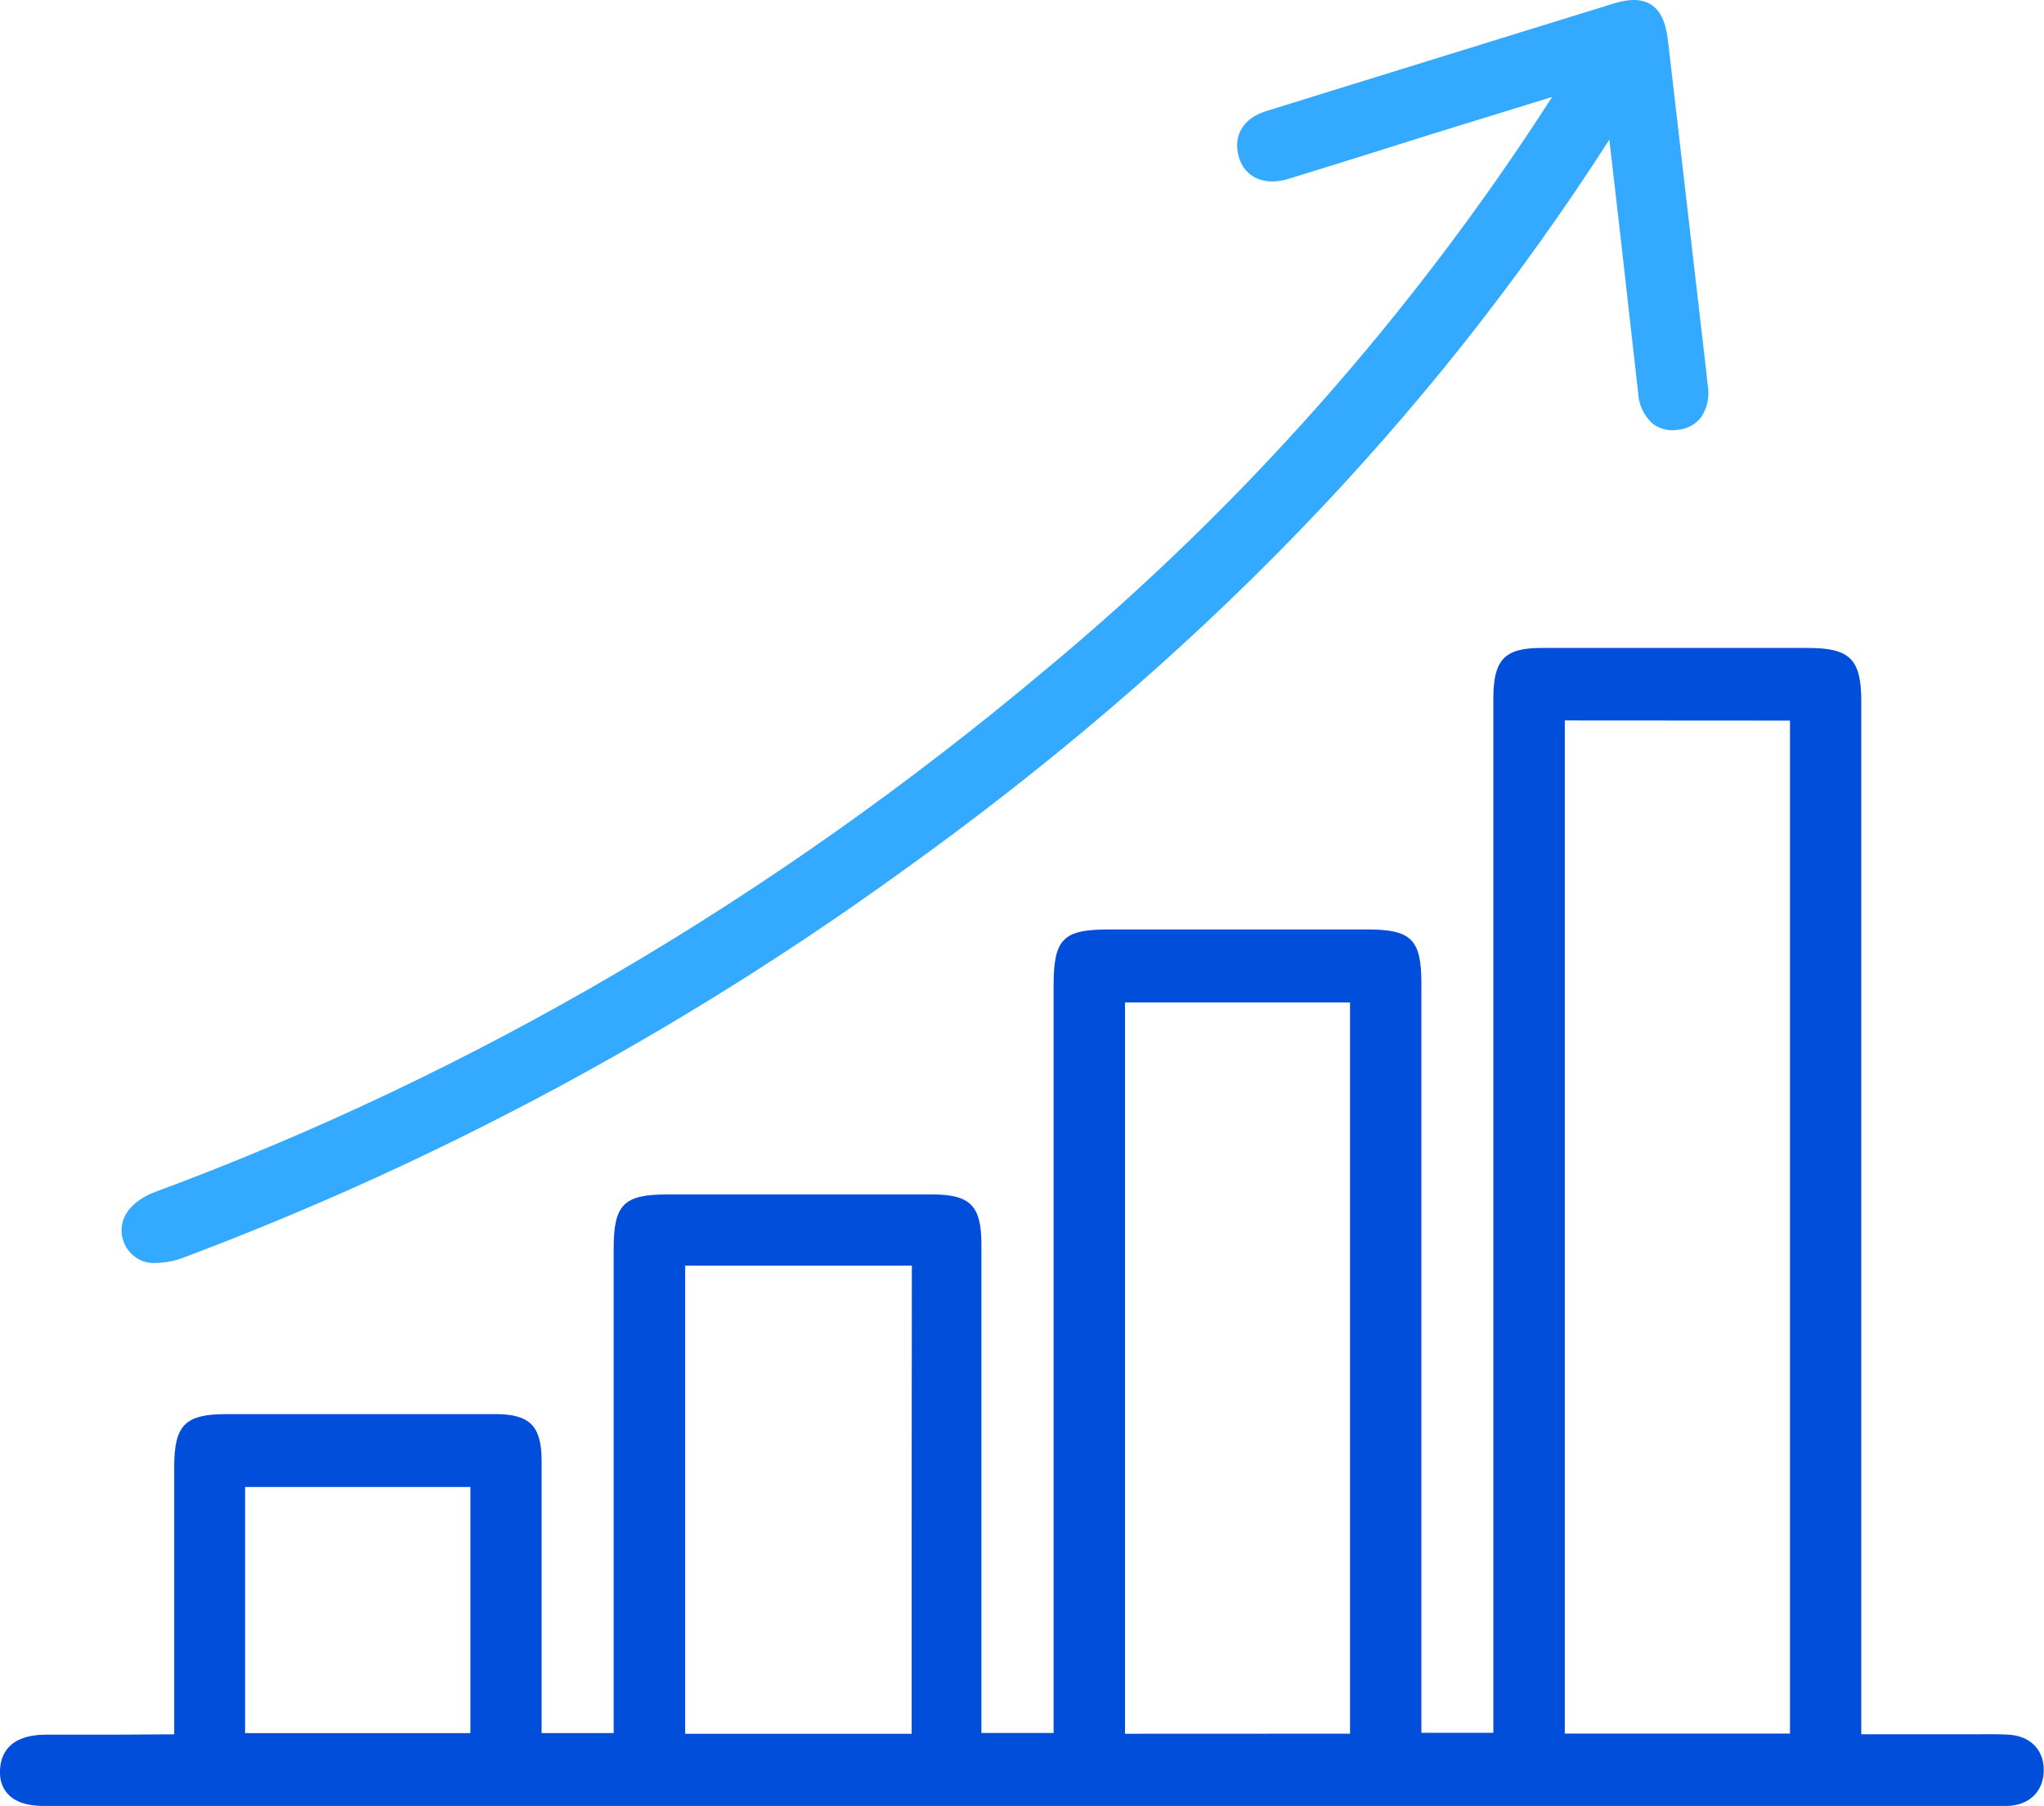
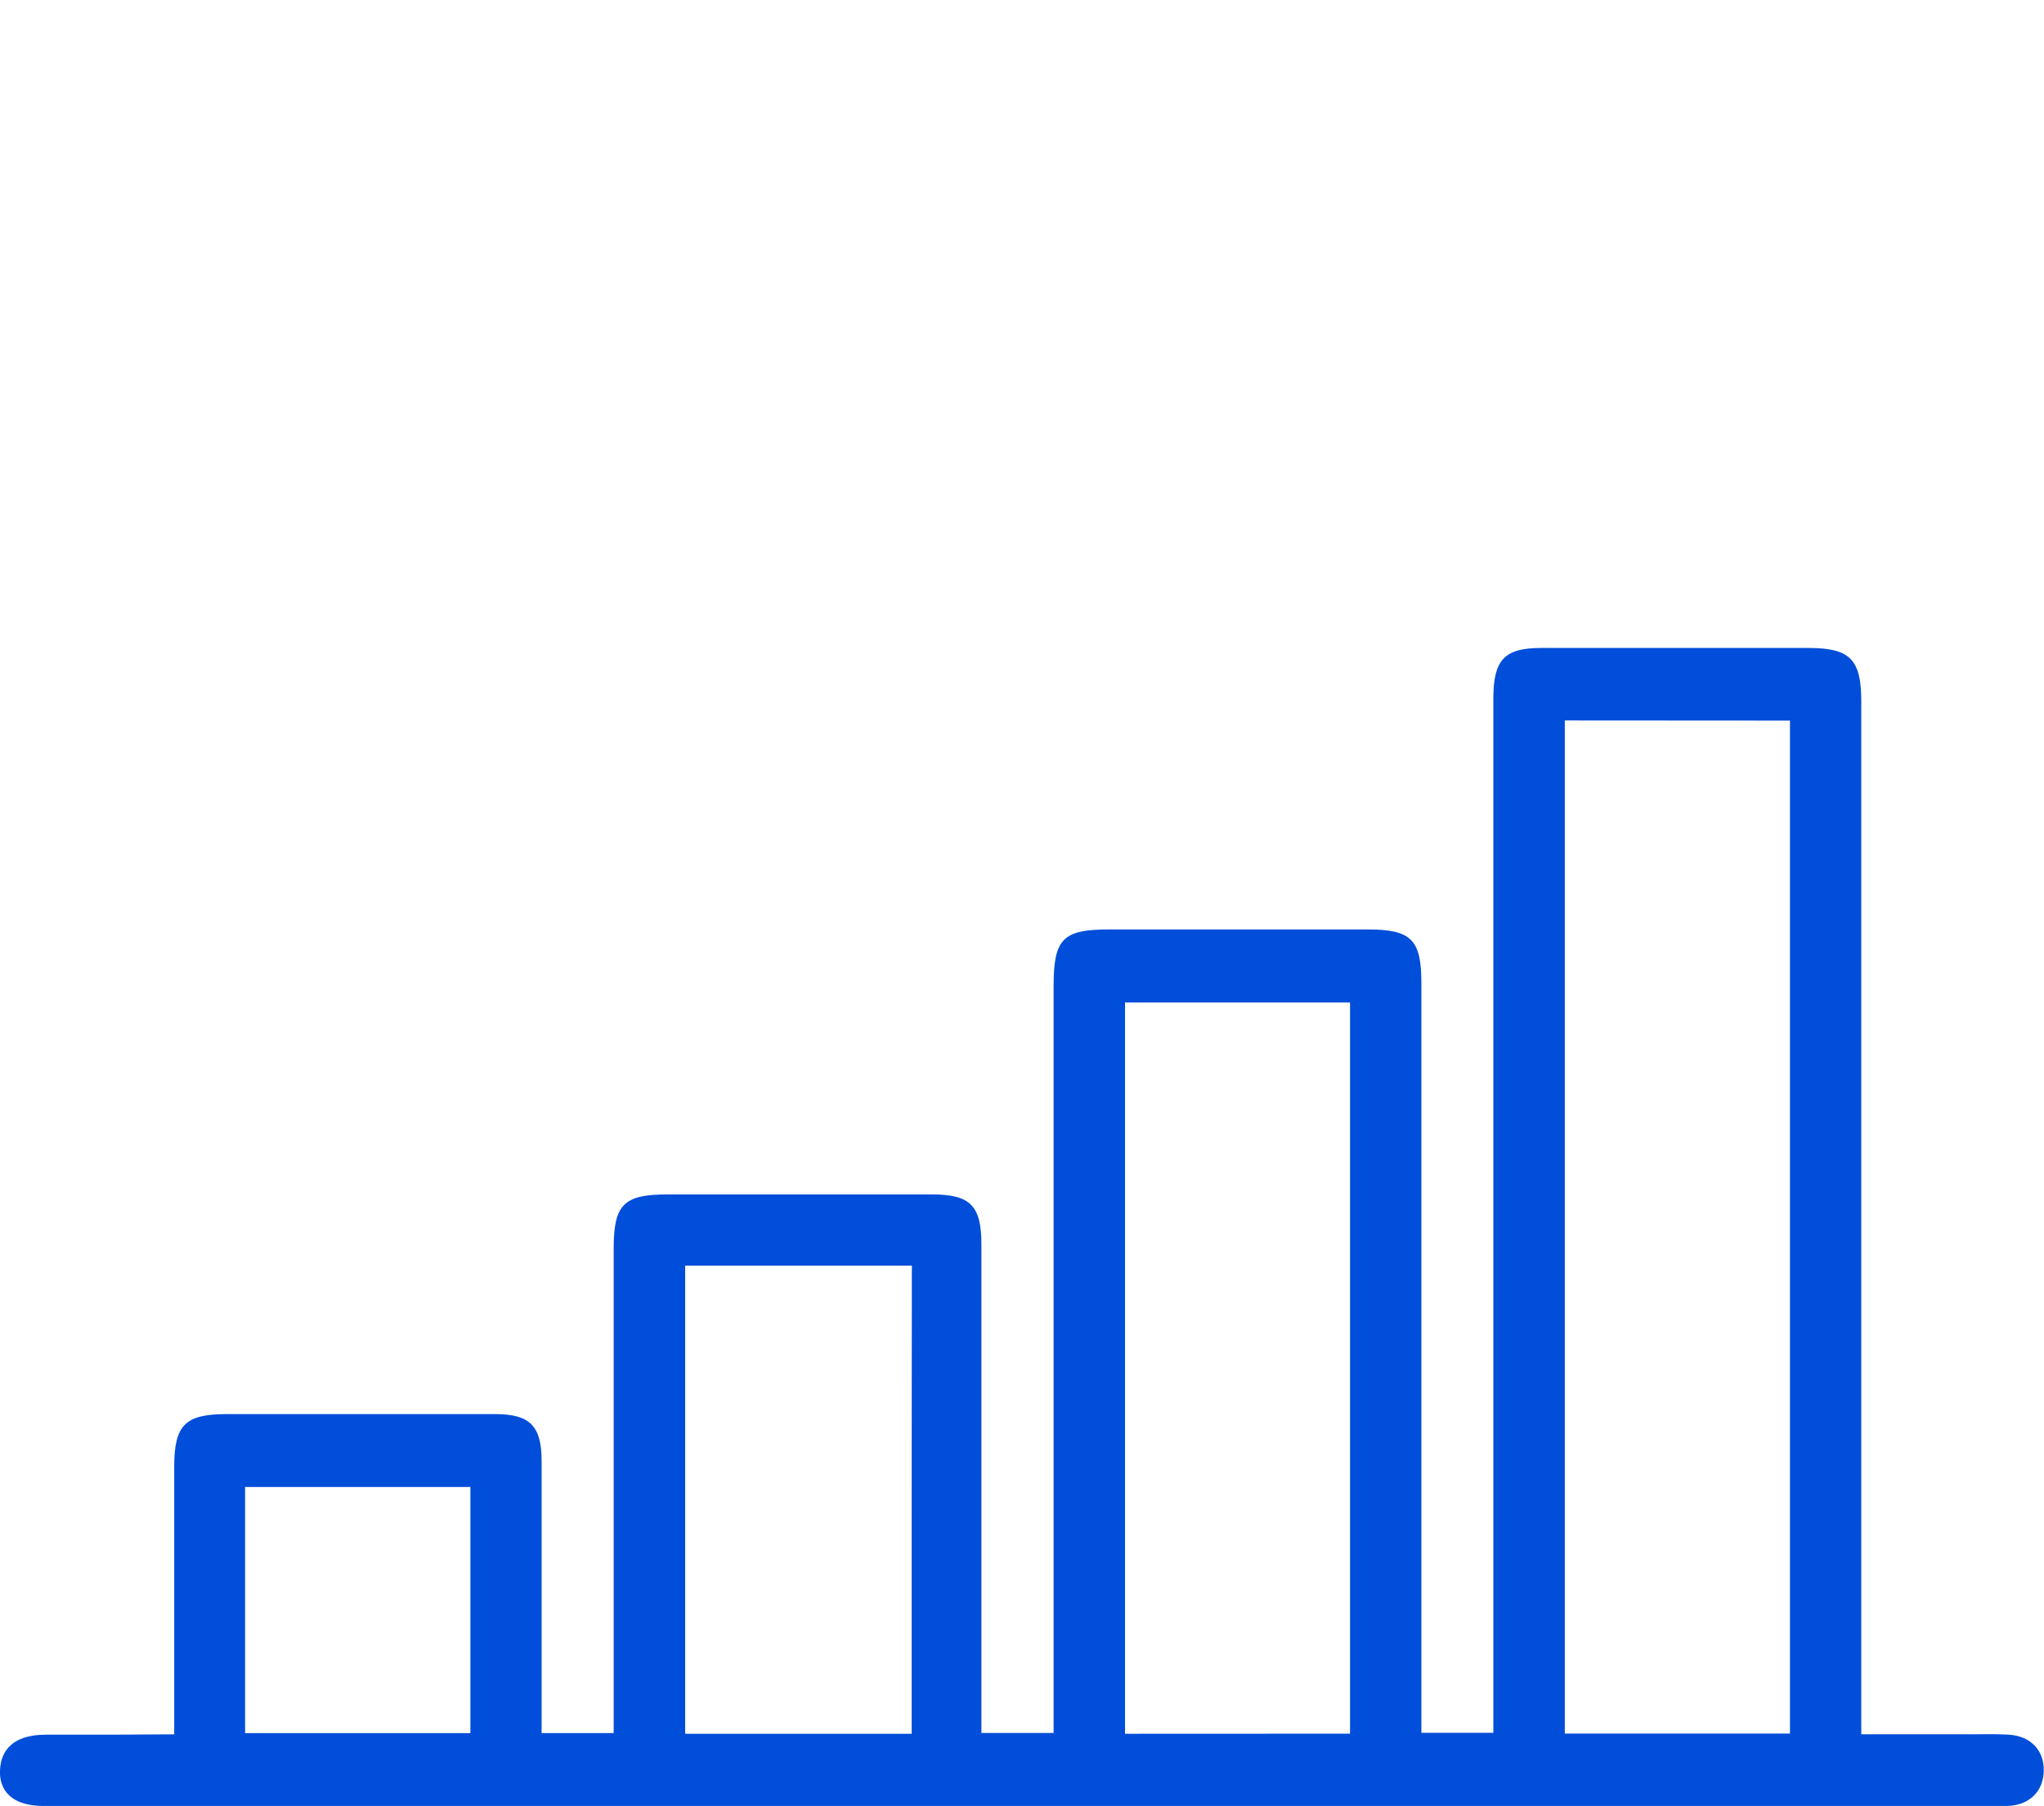
<svg xmlns="http://www.w3.org/2000/svg" width="43" height="38" viewBox="0 0 43 38" fill="none">
  <path d="M42.238 36.493C42.002 36.481 41.764 36.484 41.531 36.486C41.441 36.486 41.352 36.486 41.263 36.486H39.156V14.75C39.156 13.873 38.918 13.632 38.048 13.632H35.109C34.215 13.632 33.321 13.632 32.421 13.632C31.656 13.632 31.421 13.876 31.416 14.671V36.455H29.902V20.689C29.902 19.766 29.692 19.554 28.771 19.554H23.323C22.36 19.554 22.165 19.753 22.165 20.74V36.458H20.646V33.793C20.646 31.256 20.646 28.718 20.646 26.18C20.646 25.366 20.414 25.129 19.61 25.129C17.803 25.129 15.995 25.129 14.187 25.129H14.032C13.12 25.129 12.91 25.343 12.91 26.269V36.461H11.394V34.766C11.394 33.423 11.394 32.079 11.394 30.736C11.394 30 11.148 29.752 10.426 29.75H4.768C3.893 29.75 3.665 29.979 3.665 30.863C3.665 32.182 3.665 33.502 3.665 34.821V36.487L2.412 36.494C1.945 36.494 1.485 36.494 0.975 36.494C0.17 36.494 0 36.928 0 37.28C-0.005 37.501 0.085 37.994 0.921 37.994C12.837 37.994 24.753 37.994 36.669 37.994H42.221C42.682 37.985 42.986 37.696 42.995 37.256C43.003 36.815 42.712 36.514 42.238 36.493ZM5.156 36.462V31.283H9.896V36.462H5.156ZM19.179 34.007V36.475H14.414V26.627H14.489H16.088C17.081 26.627 18.075 26.627 19.069 26.627C19.127 26.627 19.162 26.627 19.183 26.627C19.185 26.649 19.185 26.671 19.183 26.693C19.179 29.128 19.179 31.607 19.179 34.004V34.007ZM23.667 36.475V21.091H28.401V36.473L23.667 36.475ZM37.656 15.16V36.471H32.919V15.157L37.656 15.16Z" fill="#004ED9" />
-   <path d="M3.293 26.57C3.496 26.565 3.697 26.523 3.886 26.448C9.222 24.439 14.278 21.723 18.923 18.37C25.174 13.9 30.059 8.85 33.856 2.938L33.881 3.153C33.96 3.842 34.038 4.513 34.114 5.176C34.172 5.689 34.23 6.203 34.287 6.716C34.344 7.229 34.402 7.745 34.461 8.257C34.466 8.381 34.495 8.502 34.547 8.614C34.598 8.725 34.671 8.825 34.761 8.908C34.836 8.966 34.921 9.008 35.013 9.031C35.104 9.054 35.199 9.059 35.291 9.043C35.386 9.036 35.478 9.009 35.562 8.965C35.647 8.921 35.721 8.859 35.782 8.785C35.85 8.685 35.898 8.572 35.922 8.453C35.946 8.334 35.947 8.211 35.924 8.091C35.924 8.057 35.915 8.021 35.912 7.986C35.909 7.951 35.905 7.917 35.902 7.882L35.663 5.813C35.475 4.182 35.286 2.551 35.097 0.92C35.061 0.593 34.991 0.268 34.742 0.102C34.493 -0.064 34.168 -0 33.856 0.102L30.168 1.243L27.94 1.933L26.616 2.344C26.165 2.489 25.95 2.837 26.05 3.26C26.151 3.684 26.52 3.899 27.012 3.788C27.094 3.769 27.169 3.744 27.243 3.721L28.332 3.383C28.946 3.19 29.559 2.998 30.171 2.805L32.318 2.143L32.653 2.039C29.727 6.593 26.13 10.658 21.991 14.093C16.262 18.905 9.948 22.603 3.241 25.085C3.129 25.127 2.753 25.289 2.611 25.62C2.575 25.703 2.557 25.794 2.557 25.885C2.557 25.976 2.575 26.067 2.611 26.15C2.667 26.284 2.764 26.397 2.886 26.473C3.008 26.548 3.151 26.582 3.293 26.57V26.57Z" fill="#33A9FF" />
</svg>